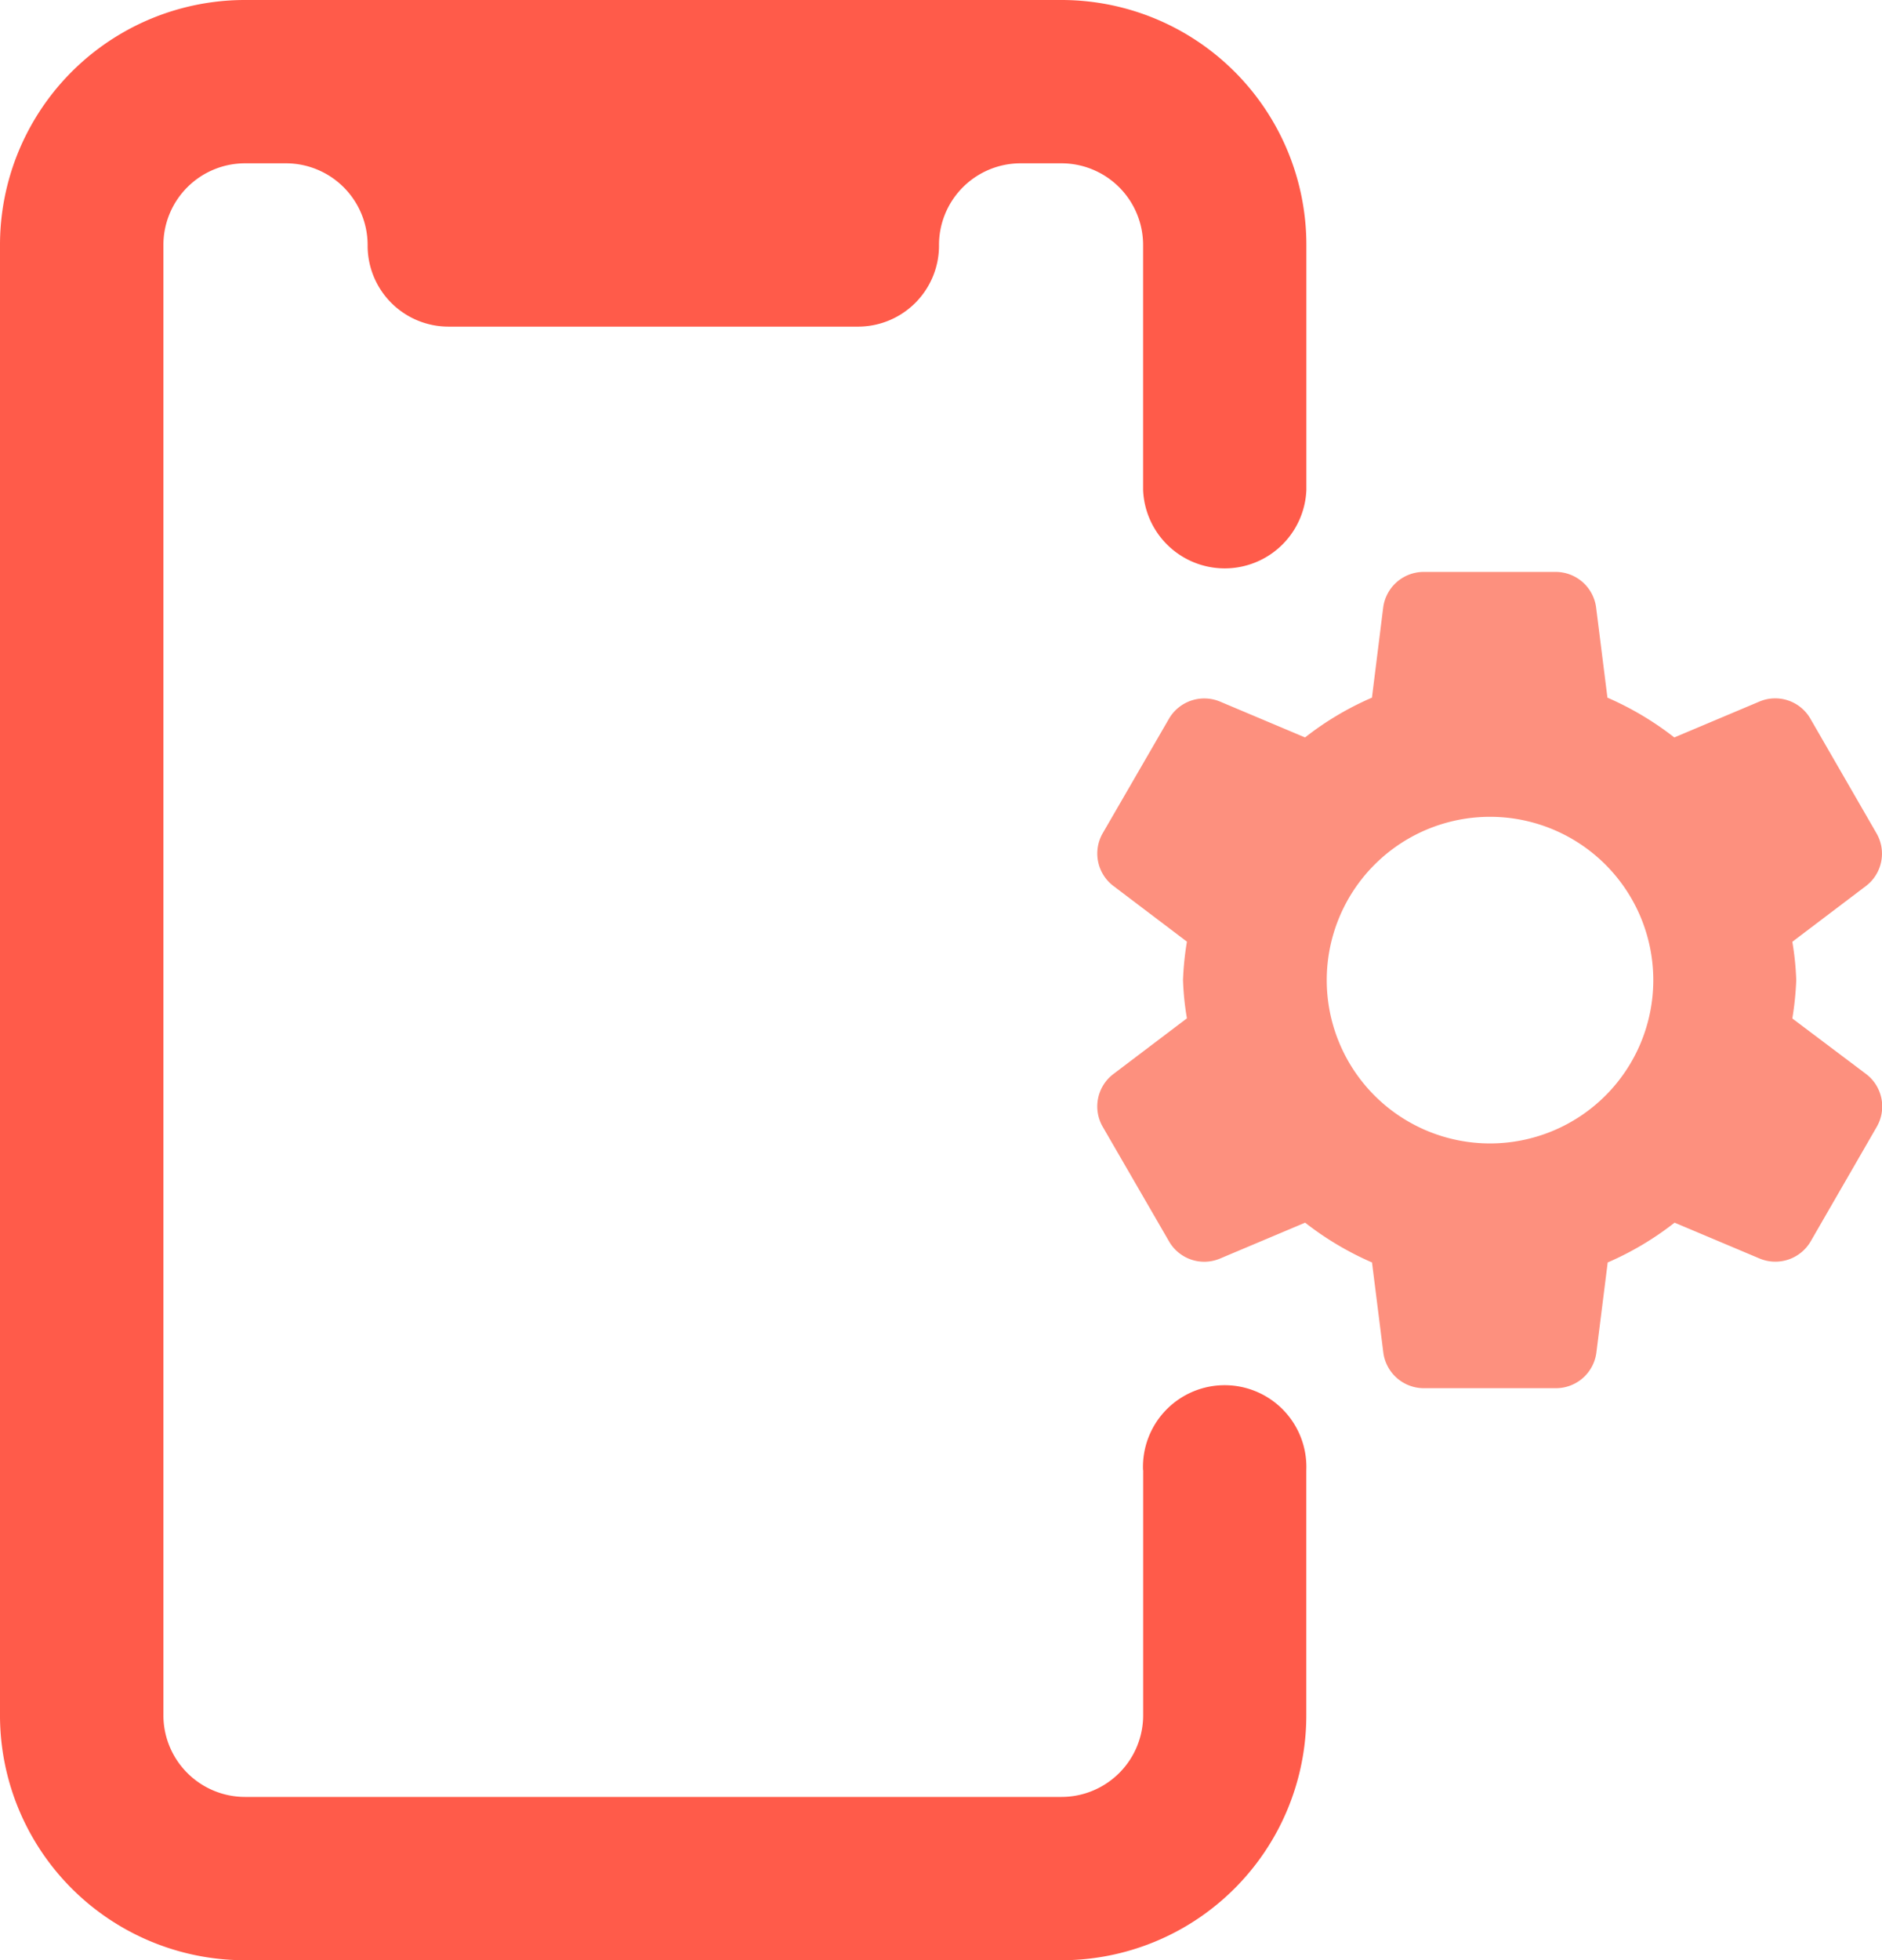
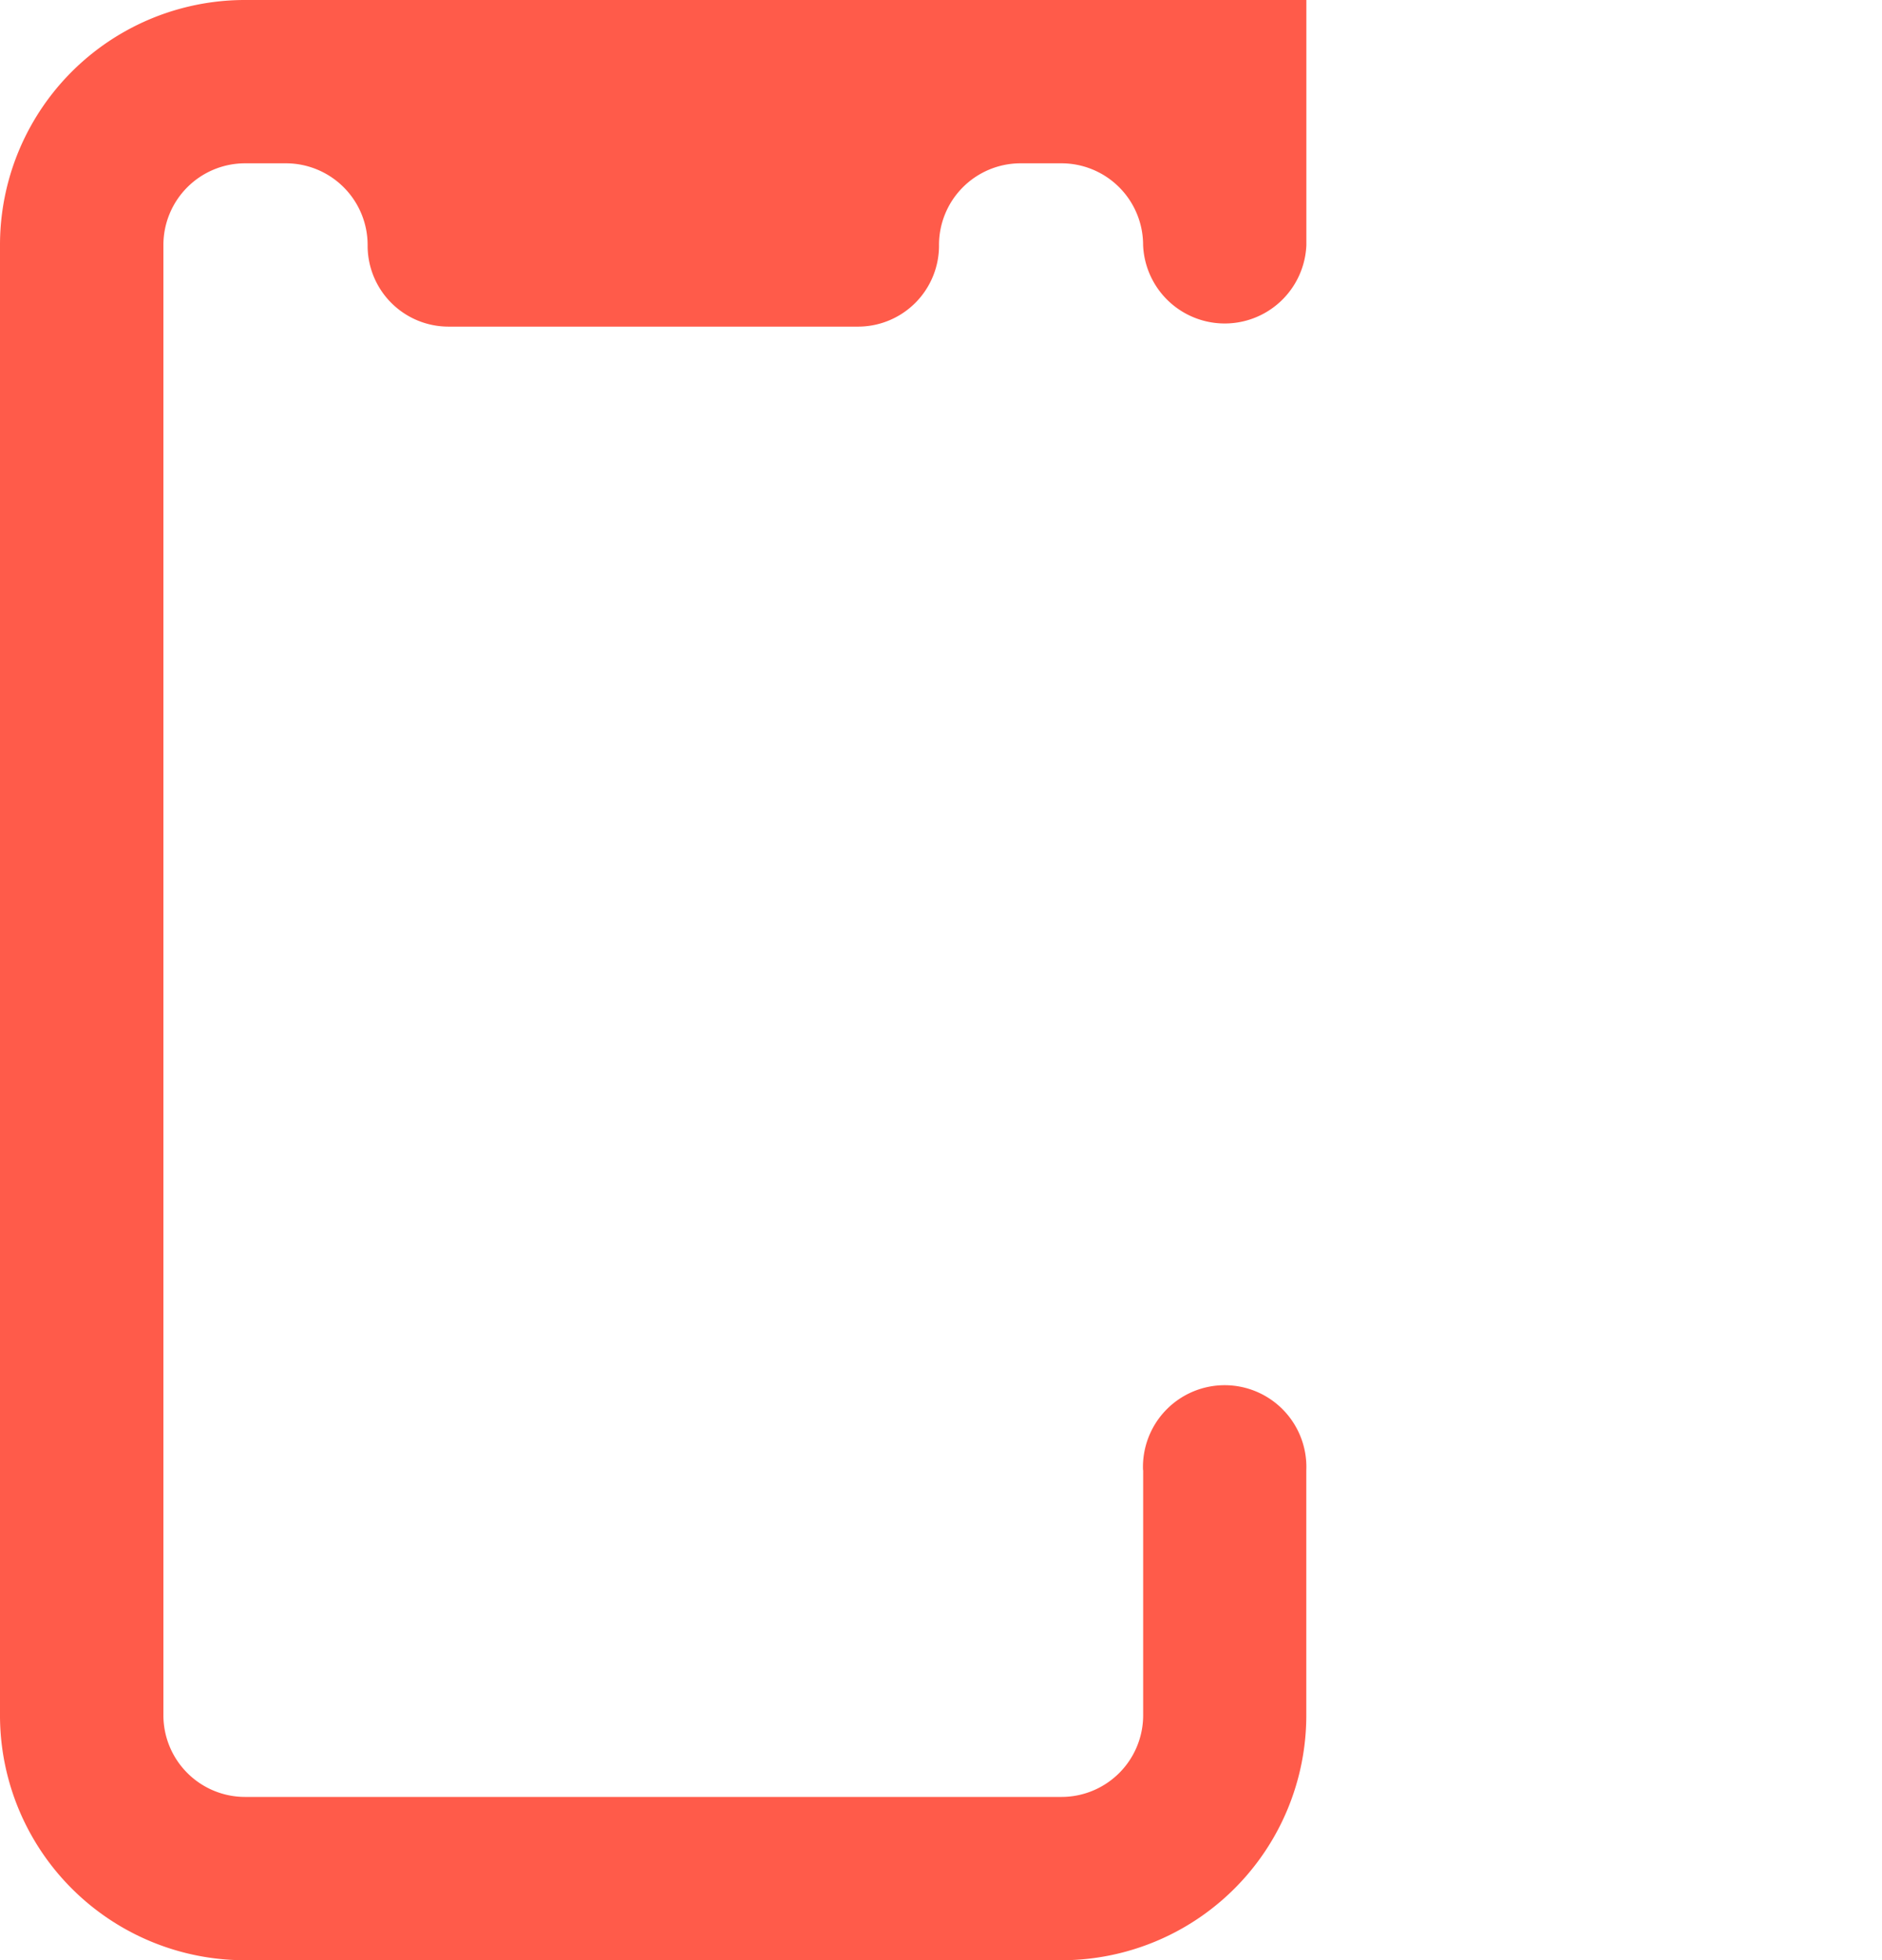
<svg xmlns="http://www.w3.org/2000/svg" width="28.817" height="30.008" viewBox="0 0 28.817 30.008">
  <g id="Group_1579" data-name="Group 1579" transform="translate(-14.702 -14.996)">
-     <path id="Path_1521" data-name="Path 1521" d="M279.544,209.524a4.7,4.7,0,0,0,.06-.587,4.377,4.377,0,0,0-.06-.587l1.125-.852a.622.622,0,0,0,.163-.81l-1.011-1.752a.621.621,0,0,0-.784-.262l-1.3.548a4.708,4.708,0,0,0-1.024-.609l-.173-1.377a.625.625,0,0,0-.62-.548H273.9a.626.626,0,0,0-.621.548l-.172,1.377a4.609,4.609,0,0,0-1.024.609l-1.3-.548a.626.626,0,0,0-.784.262l-1.013,1.75a.623.623,0,0,0,.163.81l1.125.852a4.619,4.619,0,0,0-.06.587,4.308,4.308,0,0,0,.06.587l-1.125.852a.622.622,0,0,0-.163.81L270,212.936a.622.622,0,0,0,.784.262l1.3-.548a4.7,4.7,0,0,0,1.024.609l.173,1.377a.626.626,0,0,0,.621.548h2.022a.625.625,0,0,0,.62-.548l.173-1.377a4.637,4.637,0,0,0,1.024-.609l1.3.548a.626.626,0,0,0,.784-.262l1.011-1.752a.623.623,0,0,0-.163-.81Zm-4.629,1.913a2.5,2.5,0,1,1,2.5-2.5A2.5,2.5,0,0,1,274.915,211.437Zm0,0" transform="translate(-237.398 -178.937)" fill="#fd907e" />
-     <path id="Path_1522" data-name="Path 1522" d="M142.977,150.506v3.751a1.251,1.251,0,0,1-1.251,1.251h-12.5a1.251,1.251,0,0,1-1.251-1.251V131.751a1.251,1.251,0,0,1,1.251-1.251h.625a1.252,1.252,0,0,1,1.251,1.266A1.239,1.239,0,0,0,132.35,133H138.6a1.24,1.24,0,0,0,1.251-1.234A1.25,1.25,0,0,1,141.1,130.5h.625a1.251,1.251,0,0,1,1.251,1.251V135.5a1.251,1.251,0,0,0,2.5,0v-3.751A3.75,3.75,0,0,0,141.73,128H129.224a3.75,3.75,0,0,0-3.751,3.751v22.506a3.75,3.75,0,0,0,3.751,3.751h12.5a3.75,3.75,0,0,0,3.751-3.751v-3.751a1.251,1.251,0,1,0-2.5,0Zm0,0" transform="translate(-110.771 -113.004)" fill="#ff5b4a" />
+     <path id="Path_1522" data-name="Path 1522" d="M142.977,150.506v3.751a1.251,1.251,0,0,1-1.251,1.251h-12.5a1.251,1.251,0,0,1-1.251-1.251V131.751a1.251,1.251,0,0,1,1.251-1.251h.625a1.252,1.252,0,0,1,1.251,1.266A1.239,1.239,0,0,0,132.35,133H138.6a1.24,1.24,0,0,0,1.251-1.234A1.25,1.25,0,0,1,141.1,130.5h.625a1.251,1.251,0,0,1,1.251,1.251a1.251,1.251,0,0,0,2.5,0v-3.751A3.75,3.75,0,0,0,141.73,128H129.224a3.75,3.75,0,0,0-3.751,3.751v22.506a3.75,3.75,0,0,0,3.751,3.751h12.5a3.75,3.75,0,0,0,3.751-3.751v-3.751a1.251,1.251,0,1,0-2.5,0Zm0,0" transform="translate(-110.771 -113.004)" fill="#ff5b4a" />
  </g>
</svg>